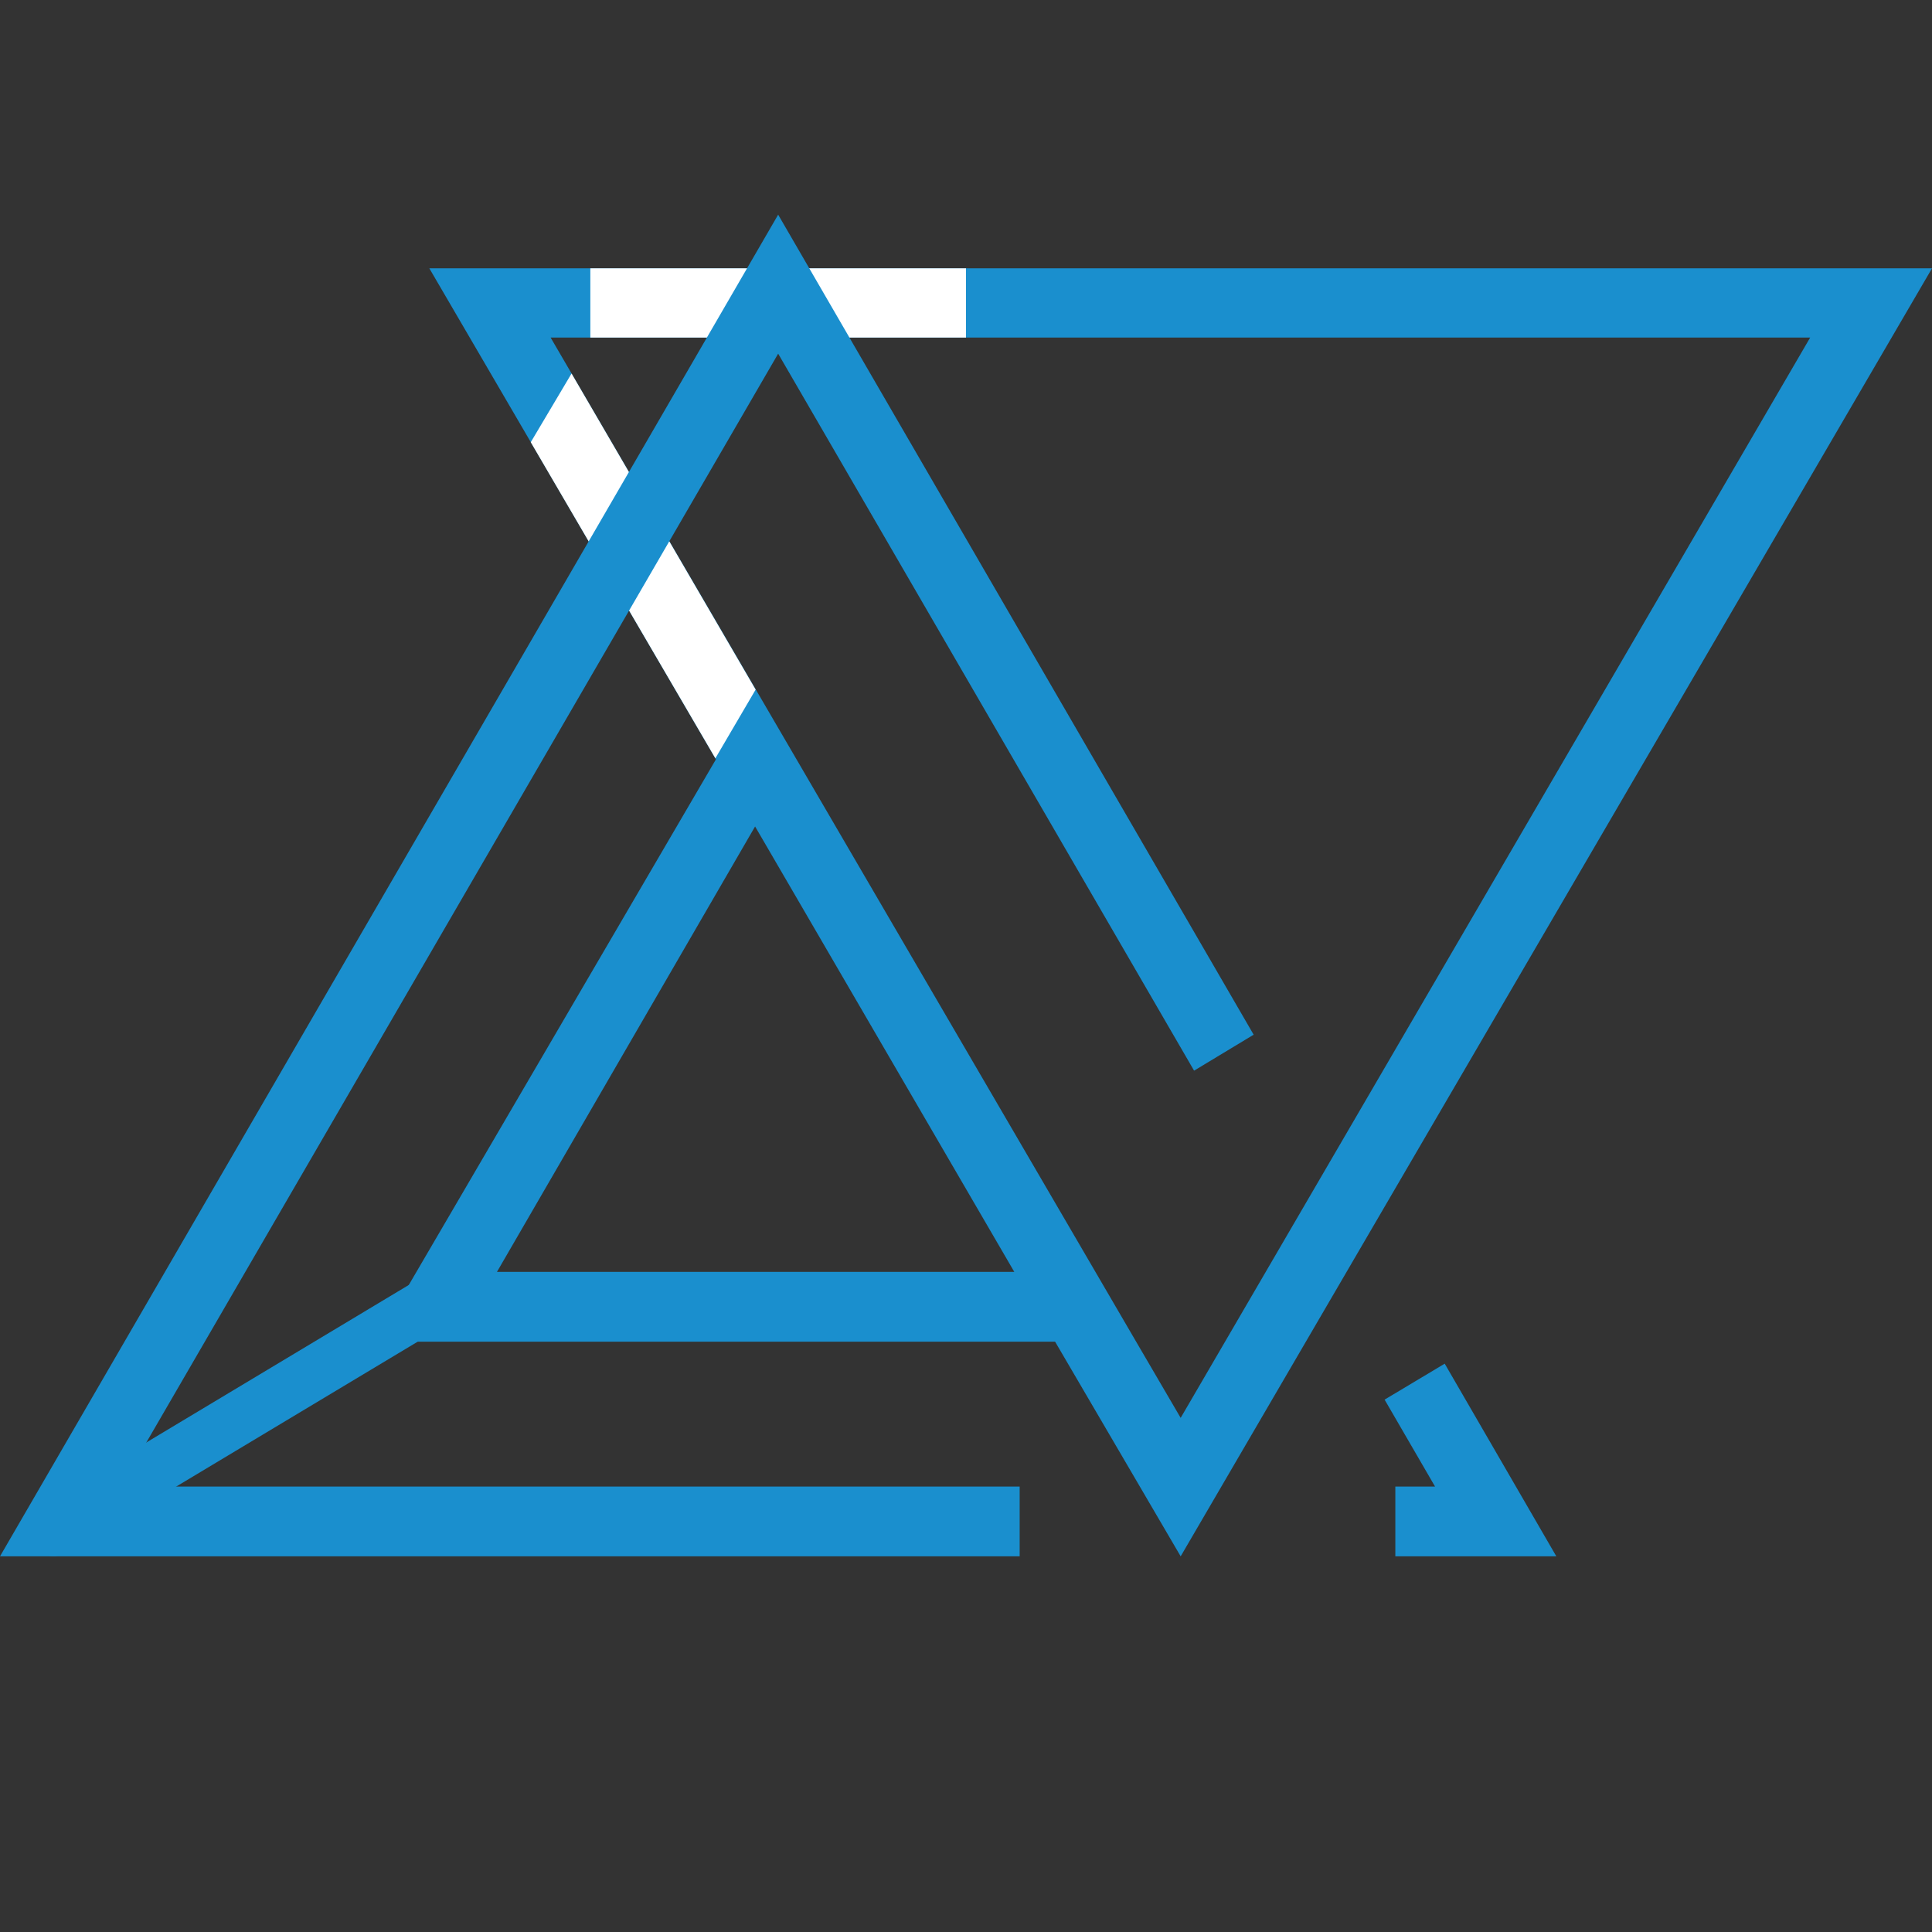
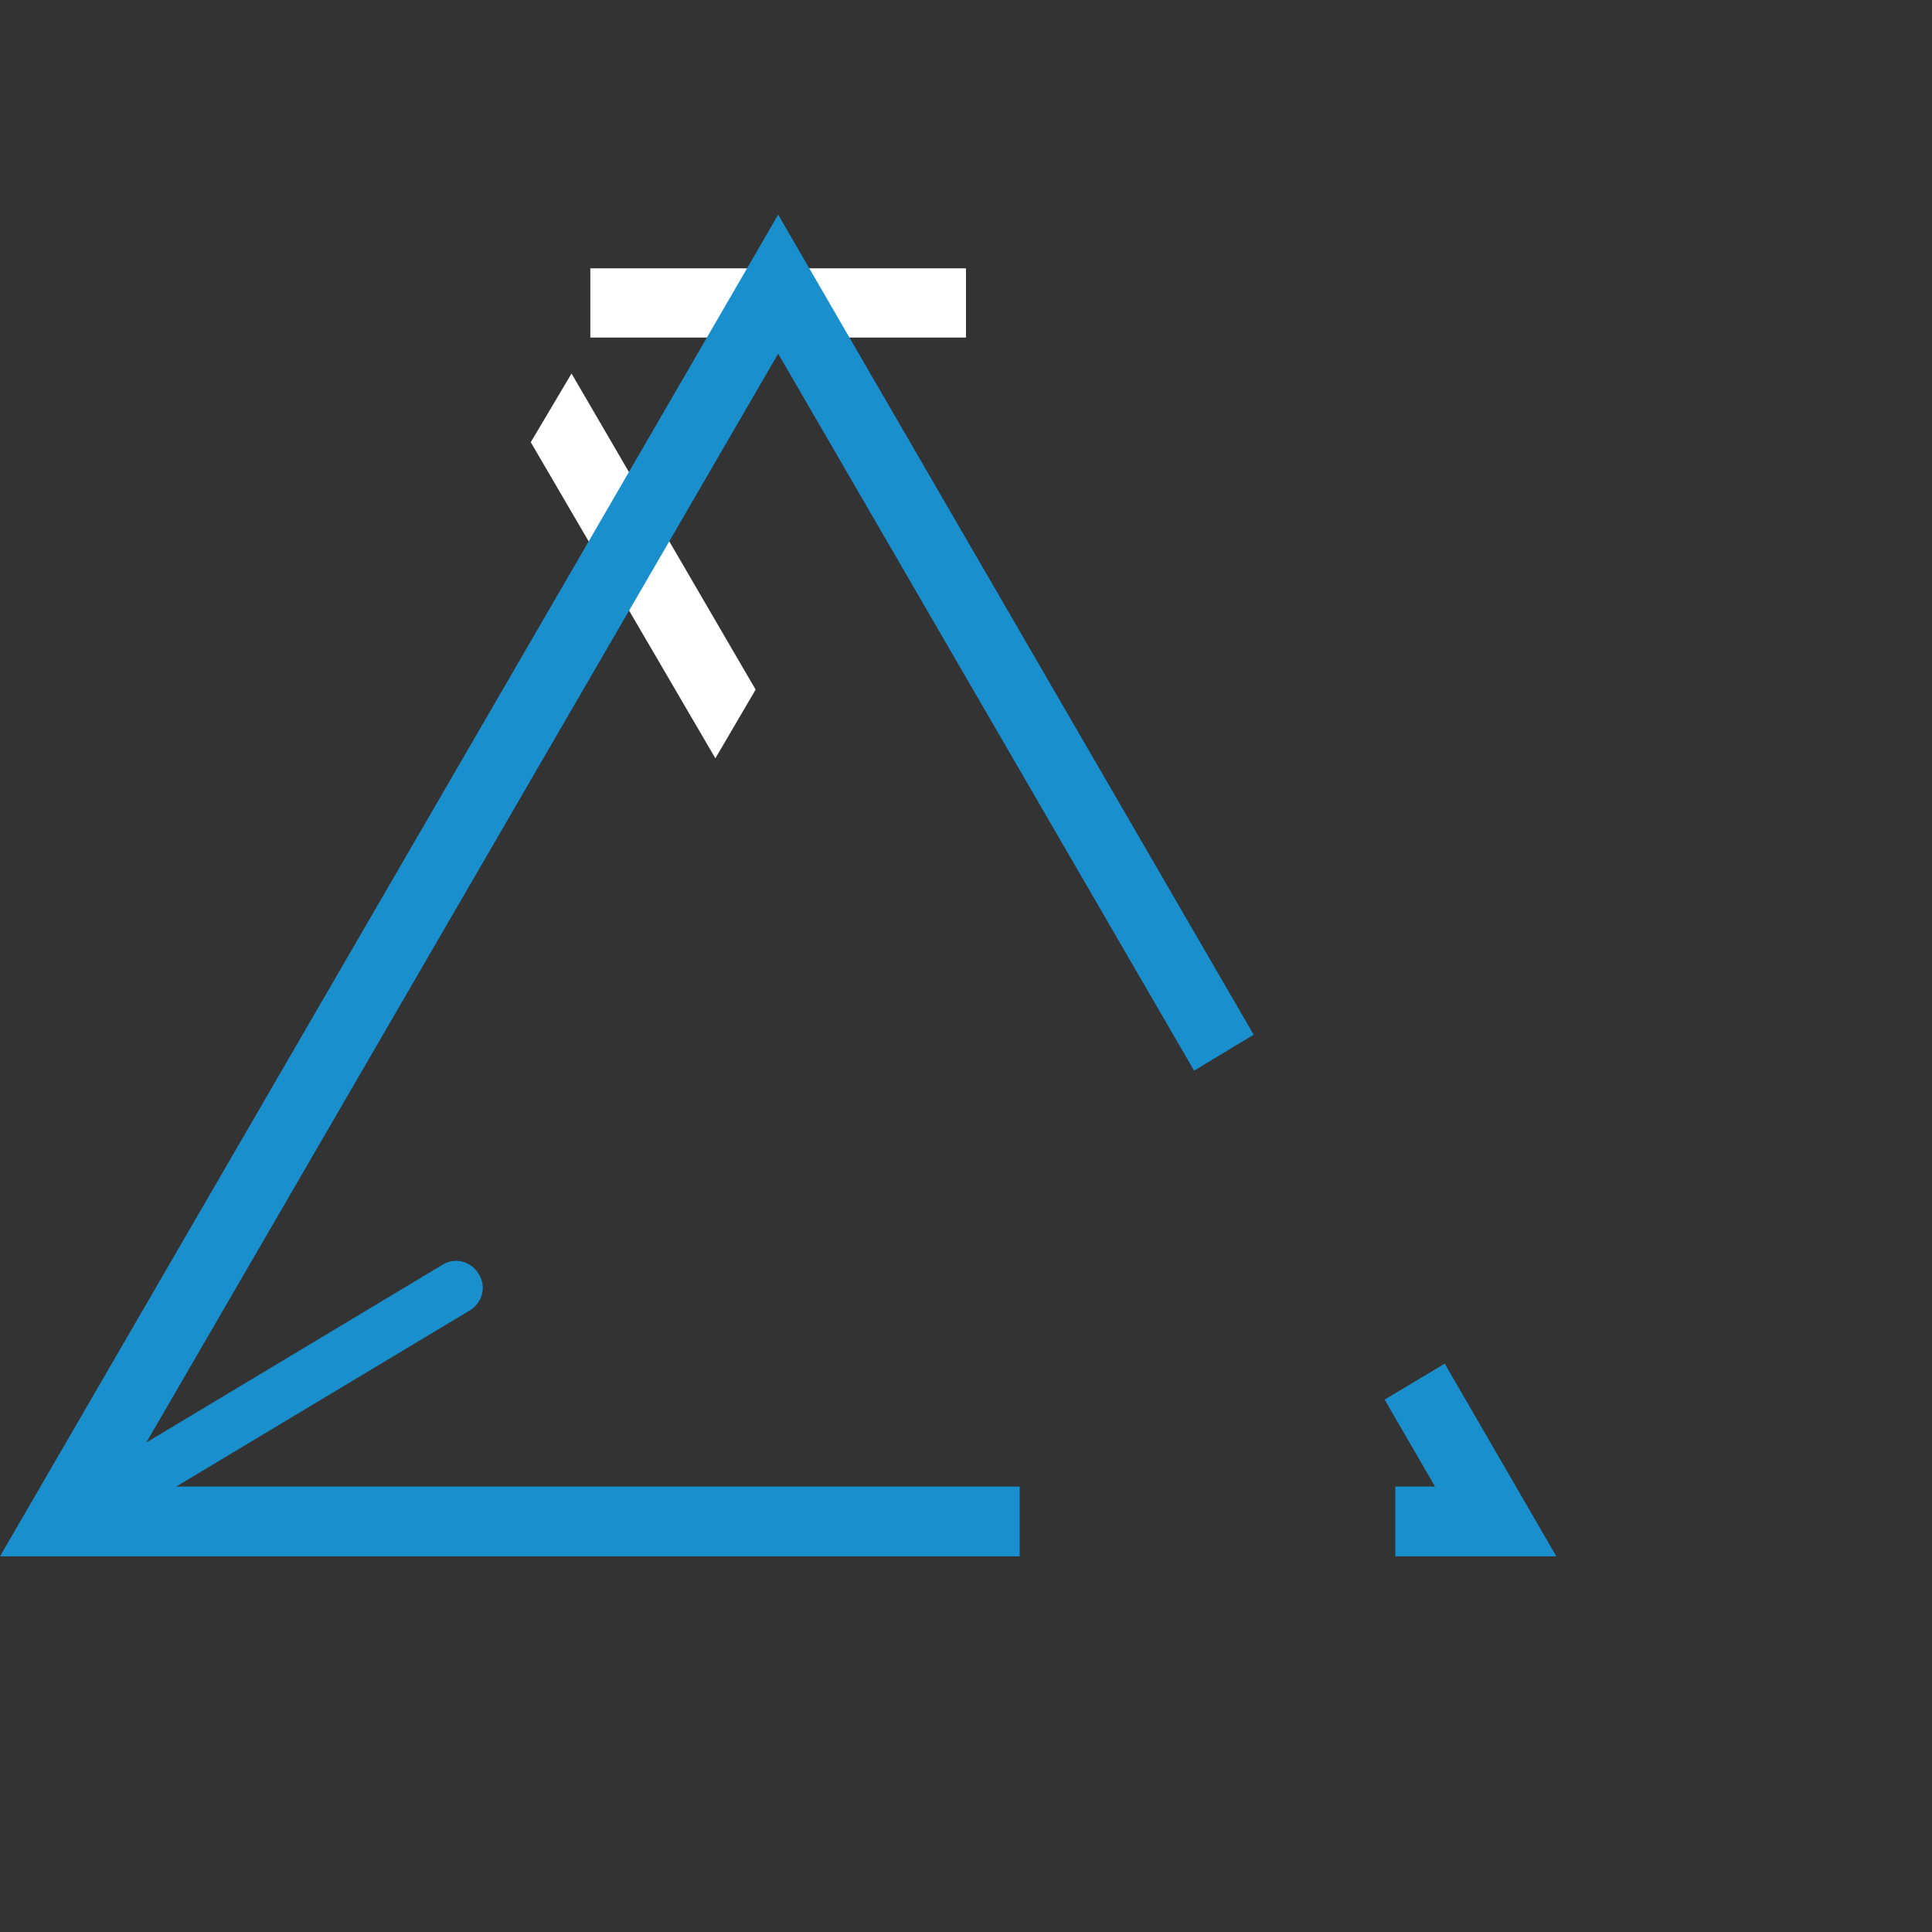
<svg xmlns="http://www.w3.org/2000/svg" width="36" height="36" viewBox="0 0 36 36" fill="none">
  <rect x="0" y="0" width="36" height="36" fill="#333333" stroke="none" />
  <desc>
			Created with Pixso.
	</desc>
  <defs />
-   <path d="M19.66 25L22 29L36 5L8 5L13.34 14.15L7 25L19.66 25ZM14.07 15.4L18.9 23.7L9.26 23.7L14.07 15.4ZM21.17 25L22 26.42L33.73 6.29L10.26 6.29L14.09 12.86L21.17 25L21.17 25Z" fill="#1A8FCE" fill-opacity="1" fill-rule="evenodd" />
  <path d="M8.92 23.74C9.07 23.97 8.99 24.28 8.75 24.42L1.25 28.92L1 28.49L0.74 28.07L8.24 23.57C8.47 23.42 8.78 23.5 8.92 23.74ZM0.57 28.75C0.42 28.52 0.5 28.21 0.74 28.07L1 28.49L1.25 28.92C1.02 29.07 0.71 28.99 0.57 28.75Z" fill="#1A8FCE" fill-opacity="1" fill-rule="evenodd" />
  <path d="M13.33 14.13L9.89 8.24L10.65 6.96L14.08 12.85L13.33 14.13Z" fill="#FFFFFF" fill-opacity="1" fill-rule="evenodd" />
  <path d="M18 5L11 5L11 6.29L18 6.29L18 5Z" fill="#FFFFFF" fill-opacity="1" fill-rule="evenodd" />
  <path d="M14.5 4L23.36 19.28L22.25 19.95L14.5 6.59L2.25 27.7L19 27.7L19 29L0 29L14.5 4ZM26 29L29 29L26.92 25.41L25.8 26.08L26.74 27.7L26 27.7L26 29Z" fill="#1A8FCE" fill-opacity="1" fill-rule="evenodd" />
</svg>